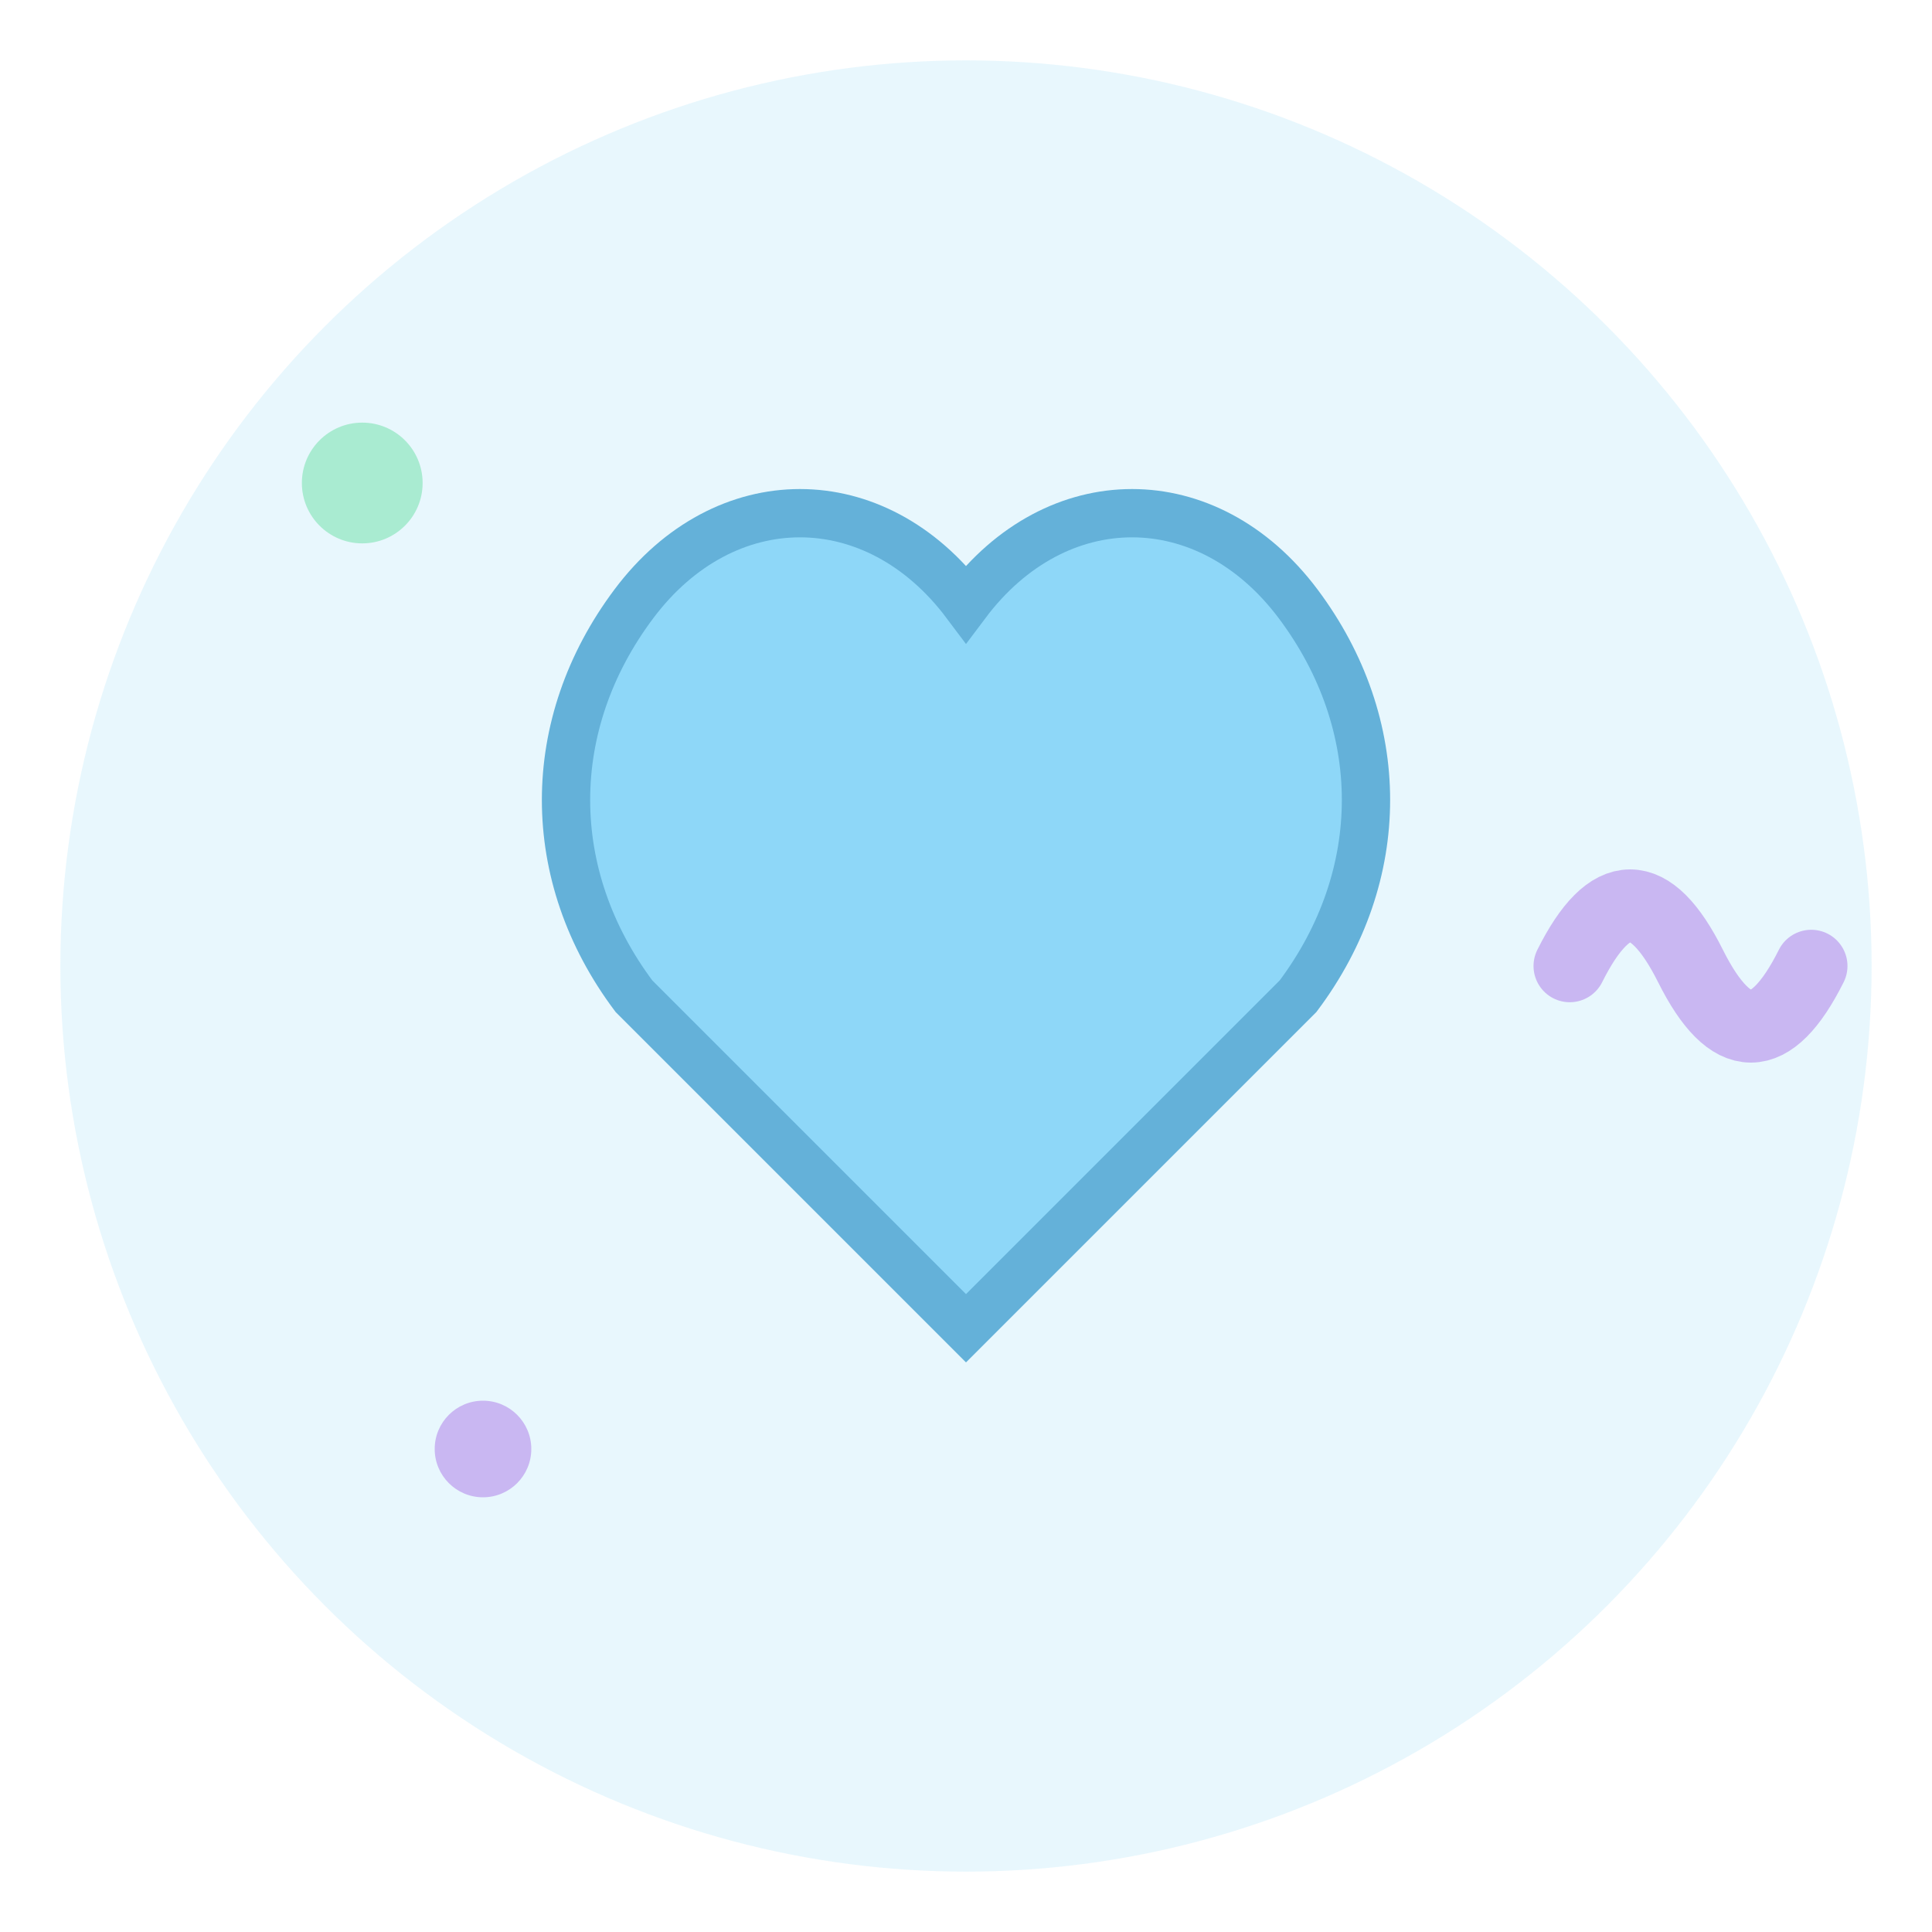
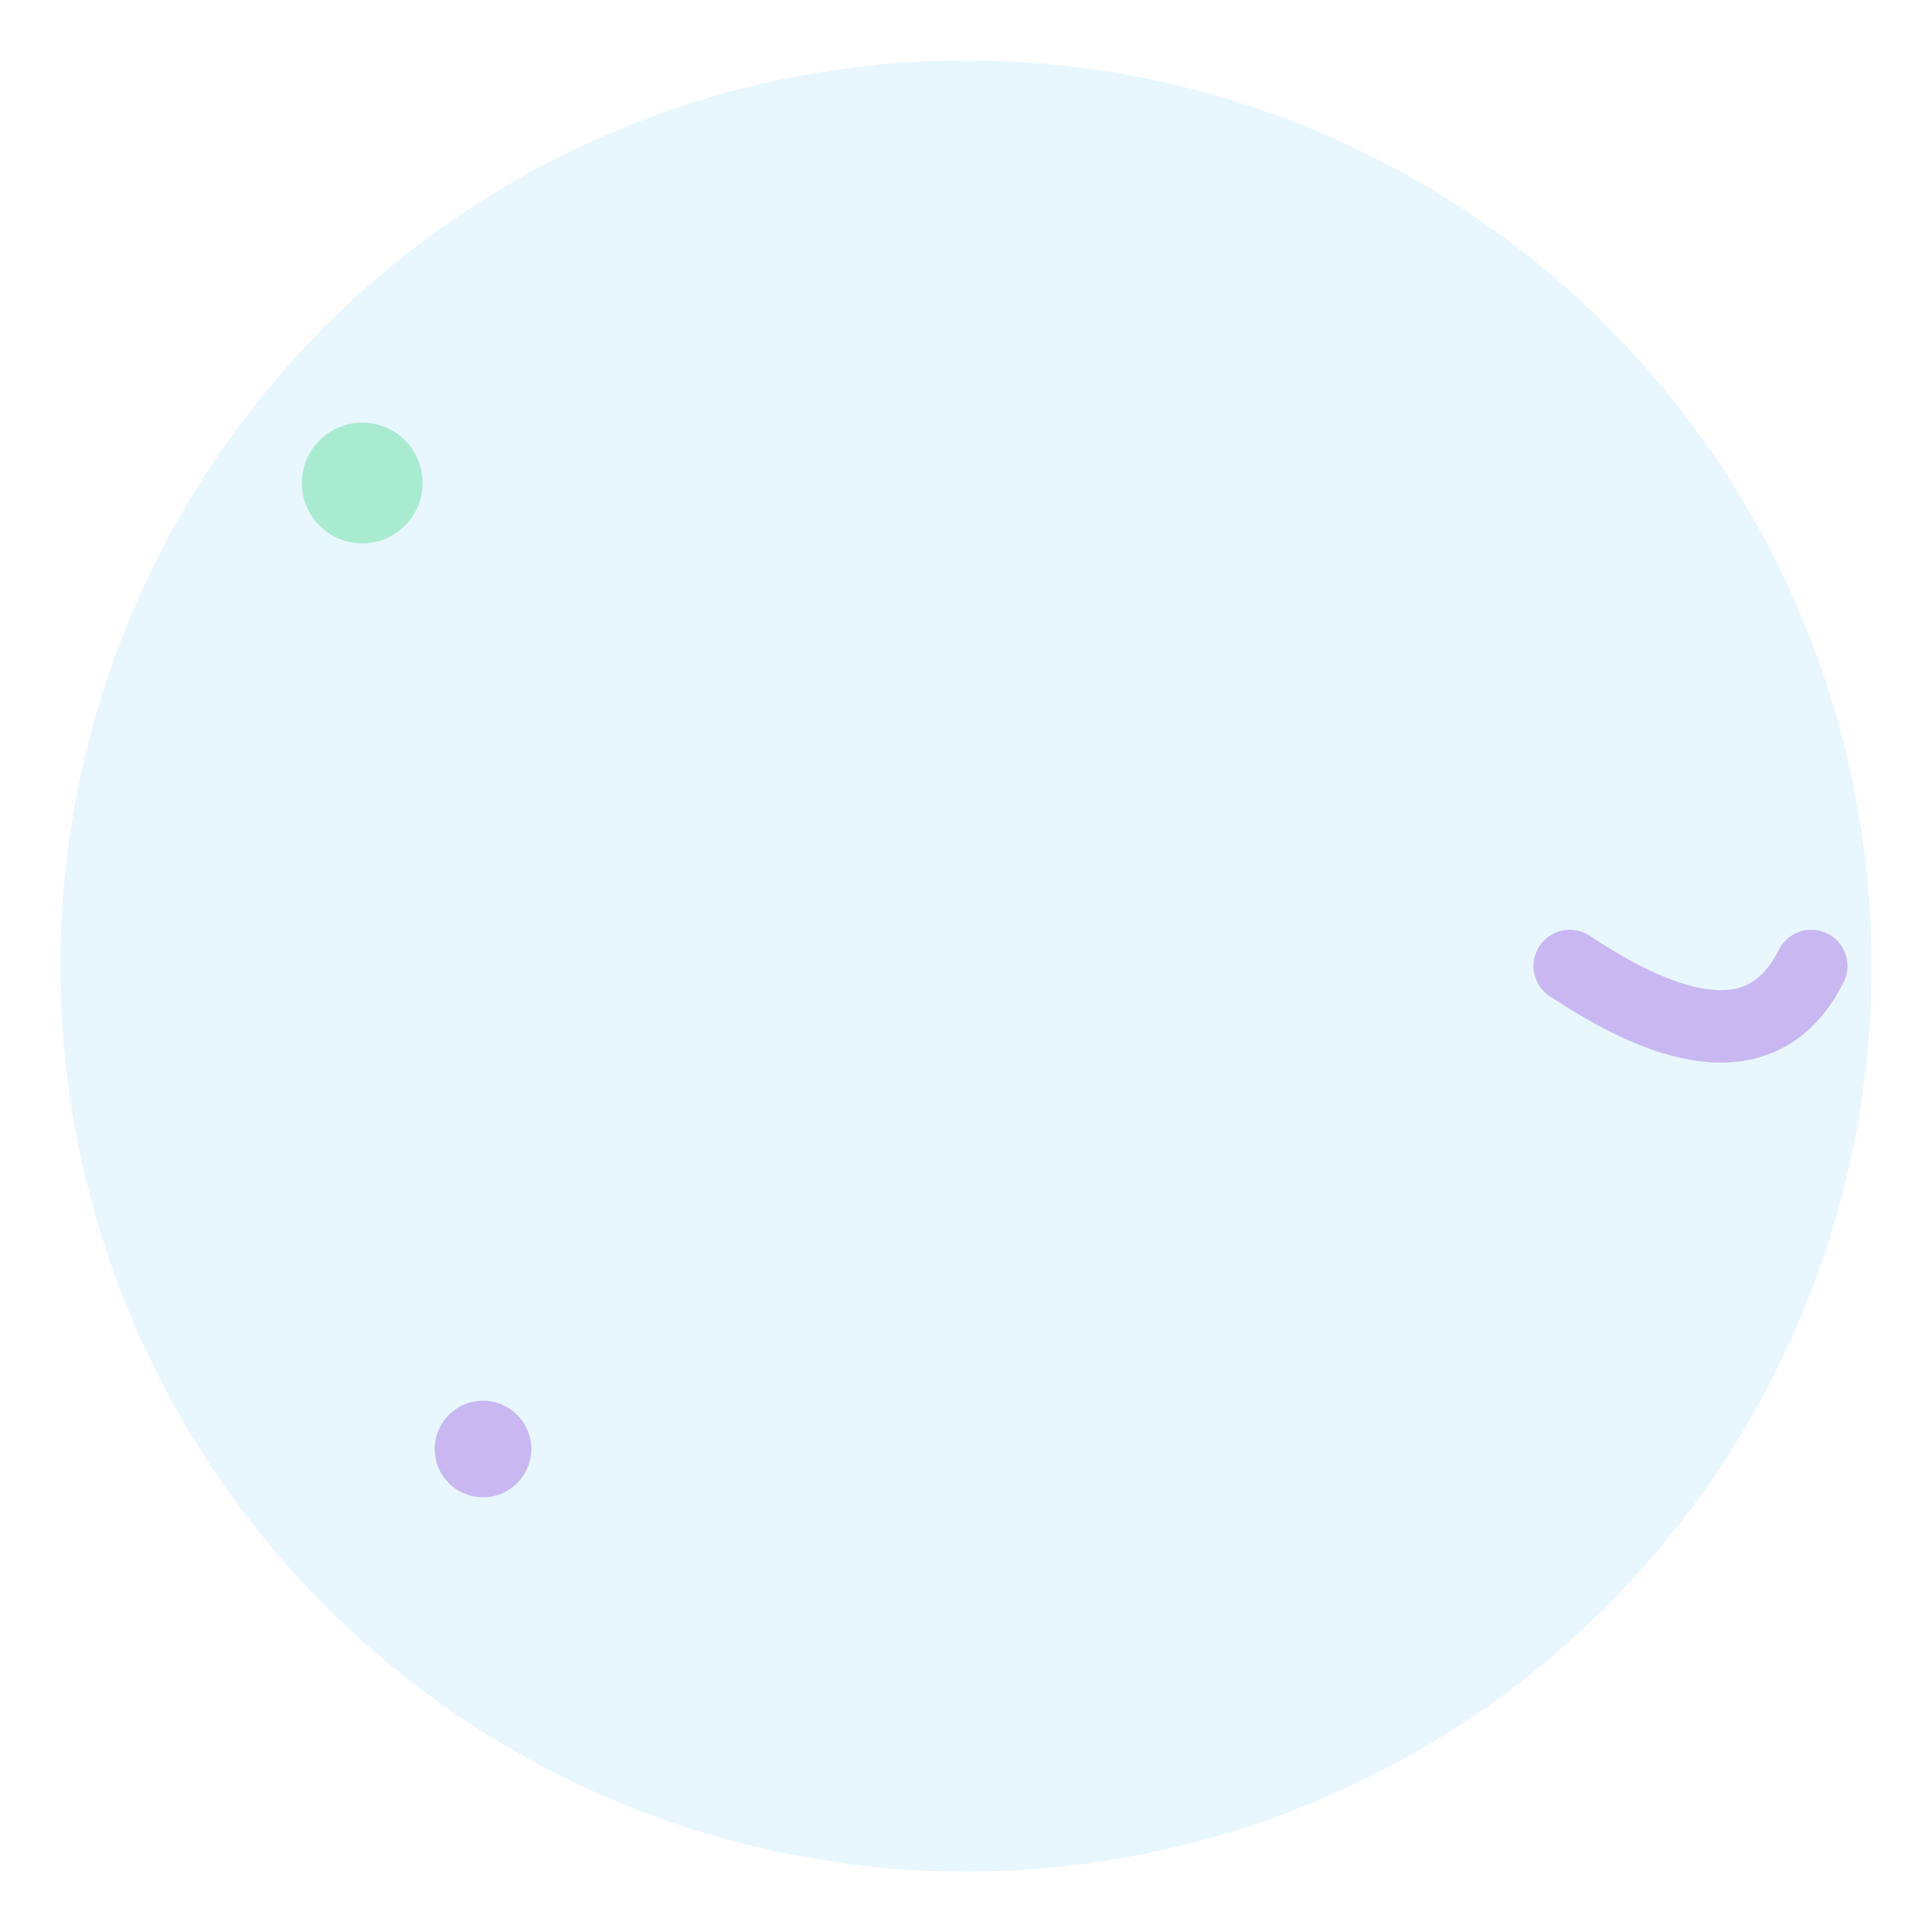
<svg xmlns="http://www.w3.org/2000/svg" width="32" height="32" viewBox="0 0 32 32">
  <circle cx="16" cy="16" r="15" fill="#8ED7F8" opacity="0.2" />
-   <path d="M16 10c-1.5-2-4-2-5.5 0-1.5 2-1.5 4.5 0 6.5l5.5 5.5 5.5-5.5c1.5-2 1.5-4.5 0-6.5-1.5-2-4-2-5.5 0z" fill="#8ED7F8" stroke="#64B1D9" stroke-width="0.8" />
-   <path d="M26 16 Q27 14 28 16 Q29 18 30 16" stroke="#C9B7F2" stroke-width="1.2" fill="none" stroke-linecap="round" />
+   <path d="M26 16 Q29 18 30 16" stroke="#C9B7F2" stroke-width="1.2" fill="none" stroke-linecap="round" />
  <circle cx="6" cy="8" r="1" fill="#A9EBD1" />
  <circle cx="8" cy="24" r="0.8" fill="#C9B7F2" />
</svg>